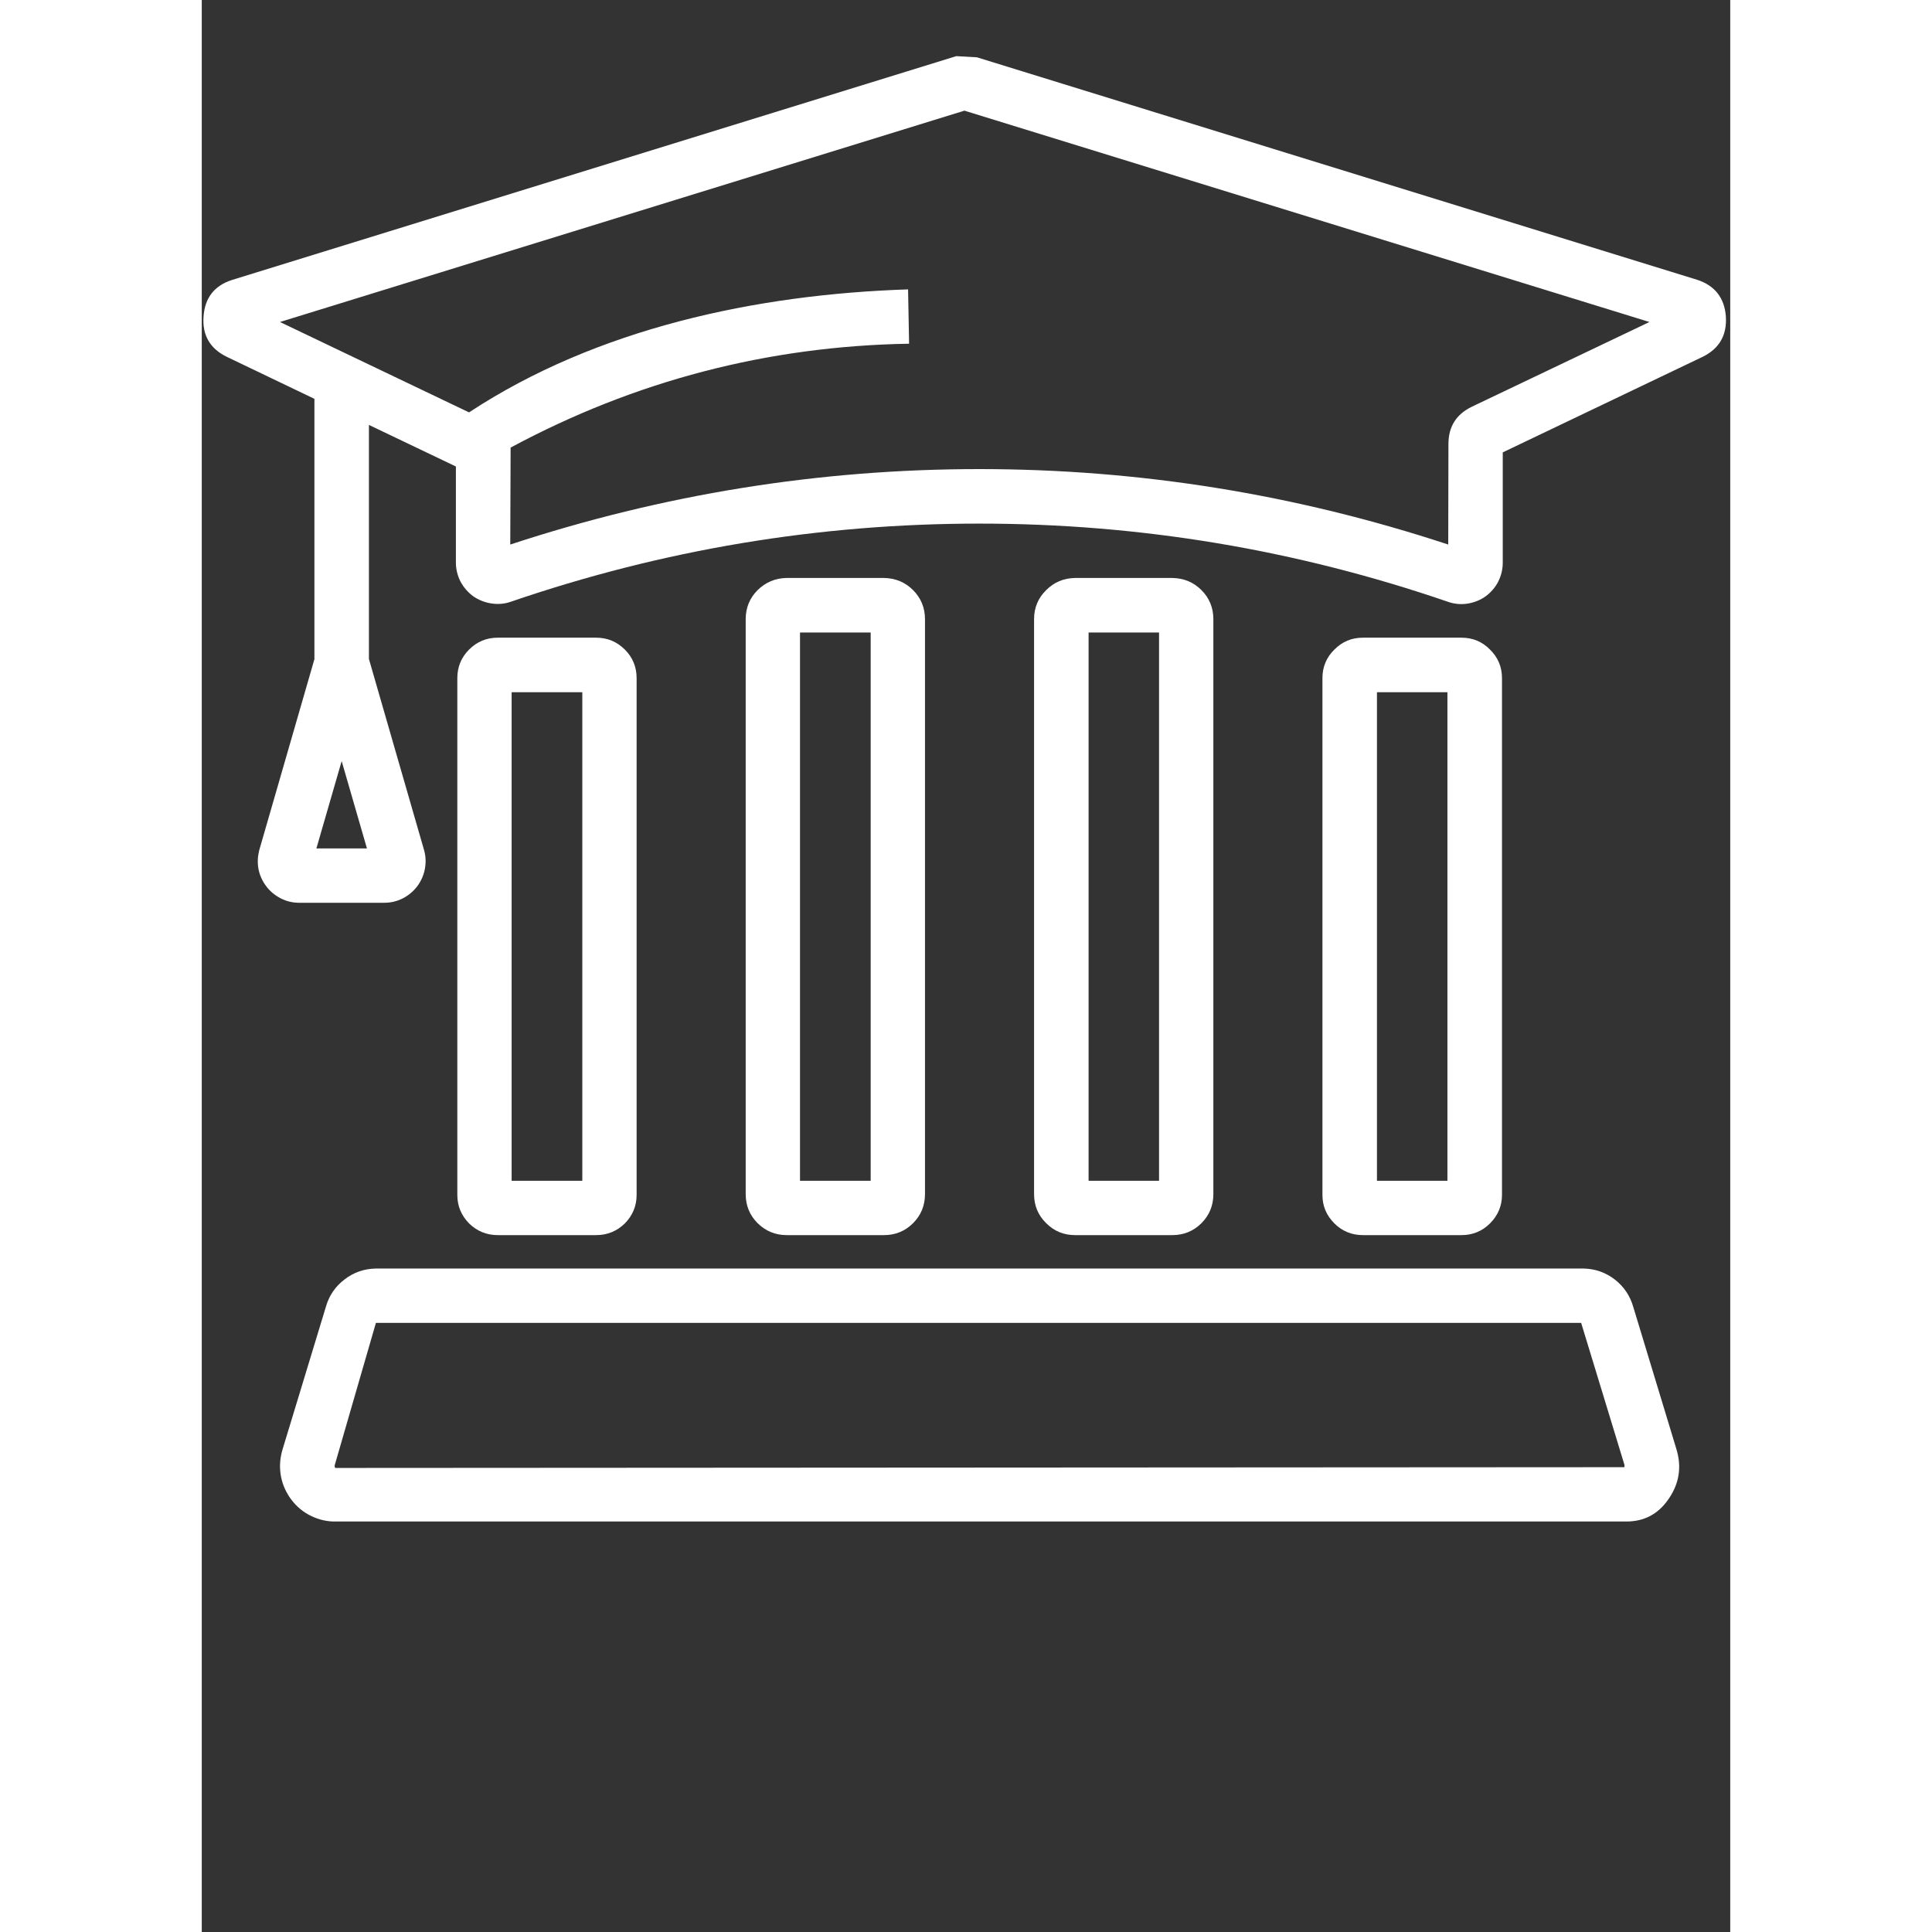
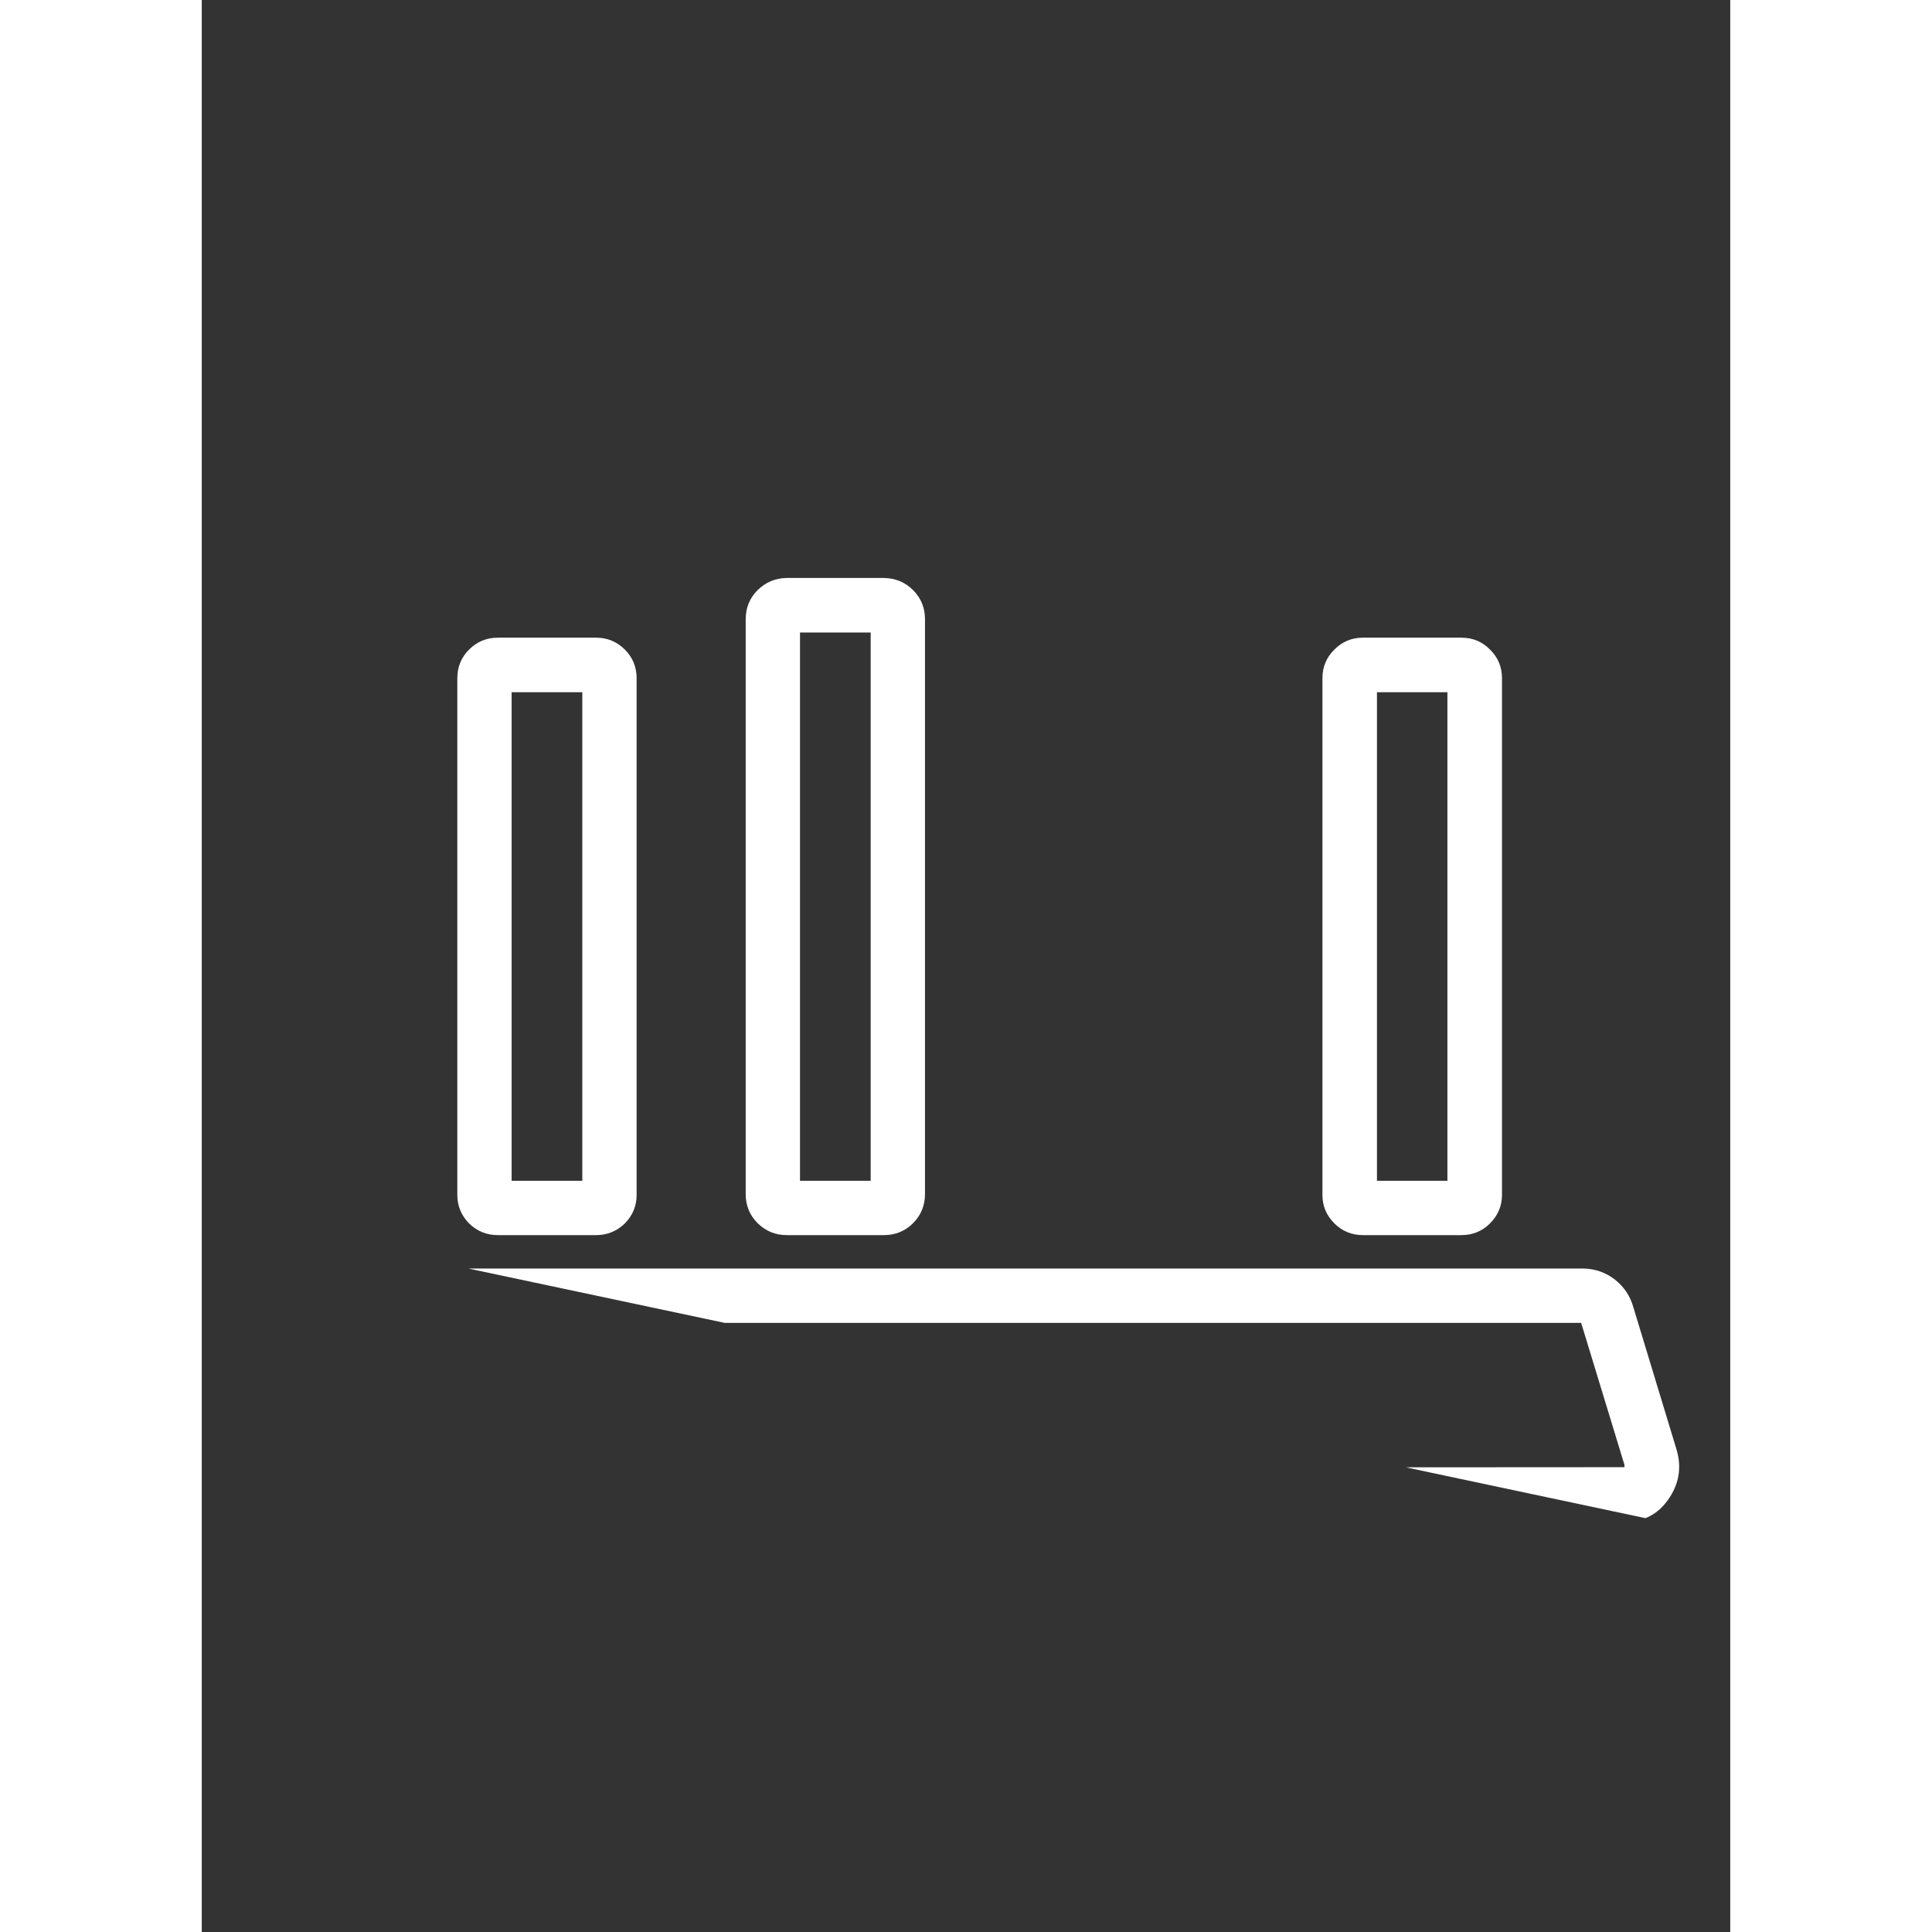
<svg xmlns="http://www.w3.org/2000/svg" width="40" zoomAndPan="magnify" viewBox="0 0 30 37.92" height="40" preserveAspectRatio="xMidYMid meet" version="1.2">
  <rect x="0" y="0" width="30" height="37.92" fill="#333333" stroke="none" />
  <defs>
    <clipPath id="fa7fcc8328">
-       <path d="M 1 24 L 29 24 L 29 29.938 L 1 29.938 Z M 1 24 " />
+       <path d="M 1 24 L 29 24 L 29 29.938 Z M 1 24 " />
    </clipPath>
    <clipPath id="3b06abf3ef">
-       <path d="M 0.031 1.086 L 29.969 1.086 L 29.969 18 L 0.031 18 Z M 0.031 1.086 " />
-     </clipPath>
+       </clipPath>
  </defs>
  <g id="566757ece6">
    <g clip-rule="nonzero" clip-path="url(#fa7fcc8328)">
      <path style=" stroke:none;fill-rule:nonzero;fill:#ffffff;fill-opacity:1;" d="M 28.098 25.656 C 28.035 25.434 27.914 25.254 27.734 25.113 C 27.551 24.973 27.348 24.902 27.117 24.898 L 3.418 24.898 C 3.188 24.902 2.98 24.973 2.801 25.113 C 2.617 25.254 2.496 25.434 2.434 25.656 L 1.59 28.434 C 1.539 28.598 1.523 28.762 1.547 28.93 C 1.57 29.098 1.633 29.25 1.727 29.391 C 1.824 29.531 1.945 29.645 2.094 29.727 C 2.242 29.809 2.402 29.855 2.57 29.863 L 27.961 29.863 C 28.305 29.863 28.574 29.723 28.773 29.445 C 28.996 29.137 29.055 28.801 28.941 28.434 Z M 2.621 28.812 C 2.605 28.789 2.605 28.77 2.613 28.746 L 3.418 25.965 L 27.074 25.965 L 27.922 28.746 C 27.926 28.762 27.926 28.777 27.922 28.797 Z M 2.621 28.812 " />
    </g>
    <path style=" stroke:none;fill-rule:nonzero;fill:#ffffff;fill-opacity:1;" d="M 7.742 24.242 C 7.961 24.242 8.148 24.164 8.305 24.012 C 8.457 23.855 8.535 23.672 8.535 23.453 L 8.535 13.309 C 8.535 13.09 8.457 12.902 8.305 12.75 C 8.148 12.594 7.961 12.516 7.742 12.516 L 5.809 12.516 C 5.59 12.516 5.402 12.594 5.246 12.75 C 5.094 12.902 5.016 13.09 5.016 13.309 L 5.016 23.453 C 5.016 23.672 5.094 23.855 5.246 24.012 C 5.402 24.164 5.59 24.242 5.809 24.242 Z M 6.082 13.586 L 7.469 13.586 L 7.469 23.176 L 6.082 23.176 Z M 6.082 13.586 " />
    <path style=" stroke:none;fill-rule:nonzero;fill:#ffffff;fill-opacity:1;" d="M 13.391 24.242 C 13.613 24.242 13.805 24.164 13.961 24.008 C 14.117 23.852 14.195 23.66 14.195 23.438 L 14.195 12.152 C 14.195 11.93 14.117 11.738 13.961 11.582 C 13.805 11.426 13.613 11.348 13.391 11.344 L 11.48 11.344 C 11.258 11.348 11.07 11.426 10.91 11.582 C 10.754 11.738 10.676 11.93 10.676 12.152 L 10.676 23.438 C 10.676 23.66 10.754 23.852 10.91 24.008 C 11.07 24.164 11.258 24.242 11.48 24.242 Z M 11.742 12.414 L 13.129 12.414 L 13.129 23.176 L 11.742 23.176 Z M 11.742 12.414 " />
-     <path style=" stroke:none;fill-rule:nonzero;fill:#ffffff;fill-opacity:1;" d="M 19.051 24.242 C 19.273 24.242 19.465 24.164 19.621 24.008 C 19.777 23.852 19.855 23.66 19.855 23.438 L 19.855 12.152 C 19.855 11.93 19.777 11.738 19.621 11.582 C 19.465 11.426 19.273 11.348 19.051 11.344 L 17.141 11.344 C 16.918 11.348 16.73 11.426 16.574 11.582 C 16.414 11.738 16.336 11.93 16.336 12.152 L 16.336 23.438 C 16.336 23.66 16.414 23.852 16.574 24.008 C 16.73 24.164 16.918 24.242 17.141 24.242 Z M 17.406 12.414 L 18.789 12.414 L 18.789 23.176 L 17.406 23.176 Z M 17.406 12.414 " />
    <path style=" stroke:none;fill-rule:nonzero;fill:#ffffff;fill-opacity:1;" d="M 24.727 24.242 C 24.945 24.242 25.133 24.164 25.285 24.012 C 25.441 23.855 25.52 23.668 25.52 23.453 L 25.52 13.309 C 25.52 13.09 25.441 12.902 25.285 12.75 C 25.133 12.594 24.945 12.516 24.727 12.516 L 22.789 12.516 C 22.57 12.516 22.383 12.594 22.23 12.75 C 22.074 12.902 21.996 13.09 21.996 13.309 L 21.996 23.453 C 21.996 23.672 22.074 23.855 22.23 24.012 C 22.383 24.164 22.57 24.242 22.789 24.242 Z M 23.066 13.586 L 24.449 13.586 L 24.449 23.176 L 23.066 23.176 Z M 23.066 13.586 " />
    <g clip-rule="nonzero" clip-path="url(#3b06abf3ef)">
-       <path style=" stroke:none;fill-rule:nonzero;fill:#ffffff;fill-opacity:1;" d="M 29.352 5.492 L 15.215 1.125 L 14.809 1.102 L 0.59 5.496 C 0.242 5.609 0.059 5.852 0.035 6.215 C 0.008 6.574 0.16 6.84 0.484 7 L 2.211 7.828 L 2.211 12.938 L 1.129 16.684 C 1.098 16.805 1.09 16.93 1.113 17.055 C 1.137 17.18 1.188 17.293 1.266 17.395 C 1.34 17.496 1.438 17.574 1.551 17.633 C 1.664 17.691 1.785 17.719 1.91 17.719 L 3.582 17.719 C 3.711 17.719 3.828 17.691 3.945 17.633 C 4.059 17.574 4.152 17.496 4.23 17.395 C 4.305 17.293 4.355 17.18 4.379 17.055 C 4.402 16.93 4.398 16.805 4.363 16.684 L 3.281 12.934 L 3.281 8.34 L 4.988 9.156 L 4.988 11.043 C 4.988 11.176 5.02 11.297 5.078 11.414 C 5.141 11.531 5.223 11.625 5.328 11.703 C 5.434 11.777 5.555 11.824 5.684 11.844 C 5.812 11.863 5.938 11.855 6.062 11.812 C 9.043 10.789 12.109 10.277 15.262 10.277 C 18.414 10.277 21.48 10.789 24.461 11.812 C 24.582 11.855 24.711 11.867 24.84 11.848 C 24.969 11.828 25.09 11.781 25.195 11.707 C 25.301 11.629 25.387 11.531 25.445 11.418 C 25.504 11.301 25.535 11.176 25.535 11.043 L 25.535 8.879 L 29.457 7.004 C 29.785 6.844 29.938 6.578 29.914 6.211 C 29.887 5.848 29.699 5.605 29.352 5.492 Z M 2.25 16.652 L 2.746 14.938 L 3.242 16.652 Z M 24.926 7.984 C 24.621 8.133 24.469 8.375 24.469 8.715 L 24.465 10.688 C 21.477 9.703 18.41 9.207 15.262 9.207 C 12.113 9.207 9.047 9.703 6.055 10.688 L 6.062 8.785 C 8.504 7.473 11.109 6.793 13.883 6.746 L 13.863 5.68 C 10.887 5.777 7.75 6.445 5.246 8.094 L 1.535 6.32 L 14.969 2.172 L 28.414 6.32 Z M 24.926 7.984 " />
-     </g>
+       </g>
  </g>
</svg>